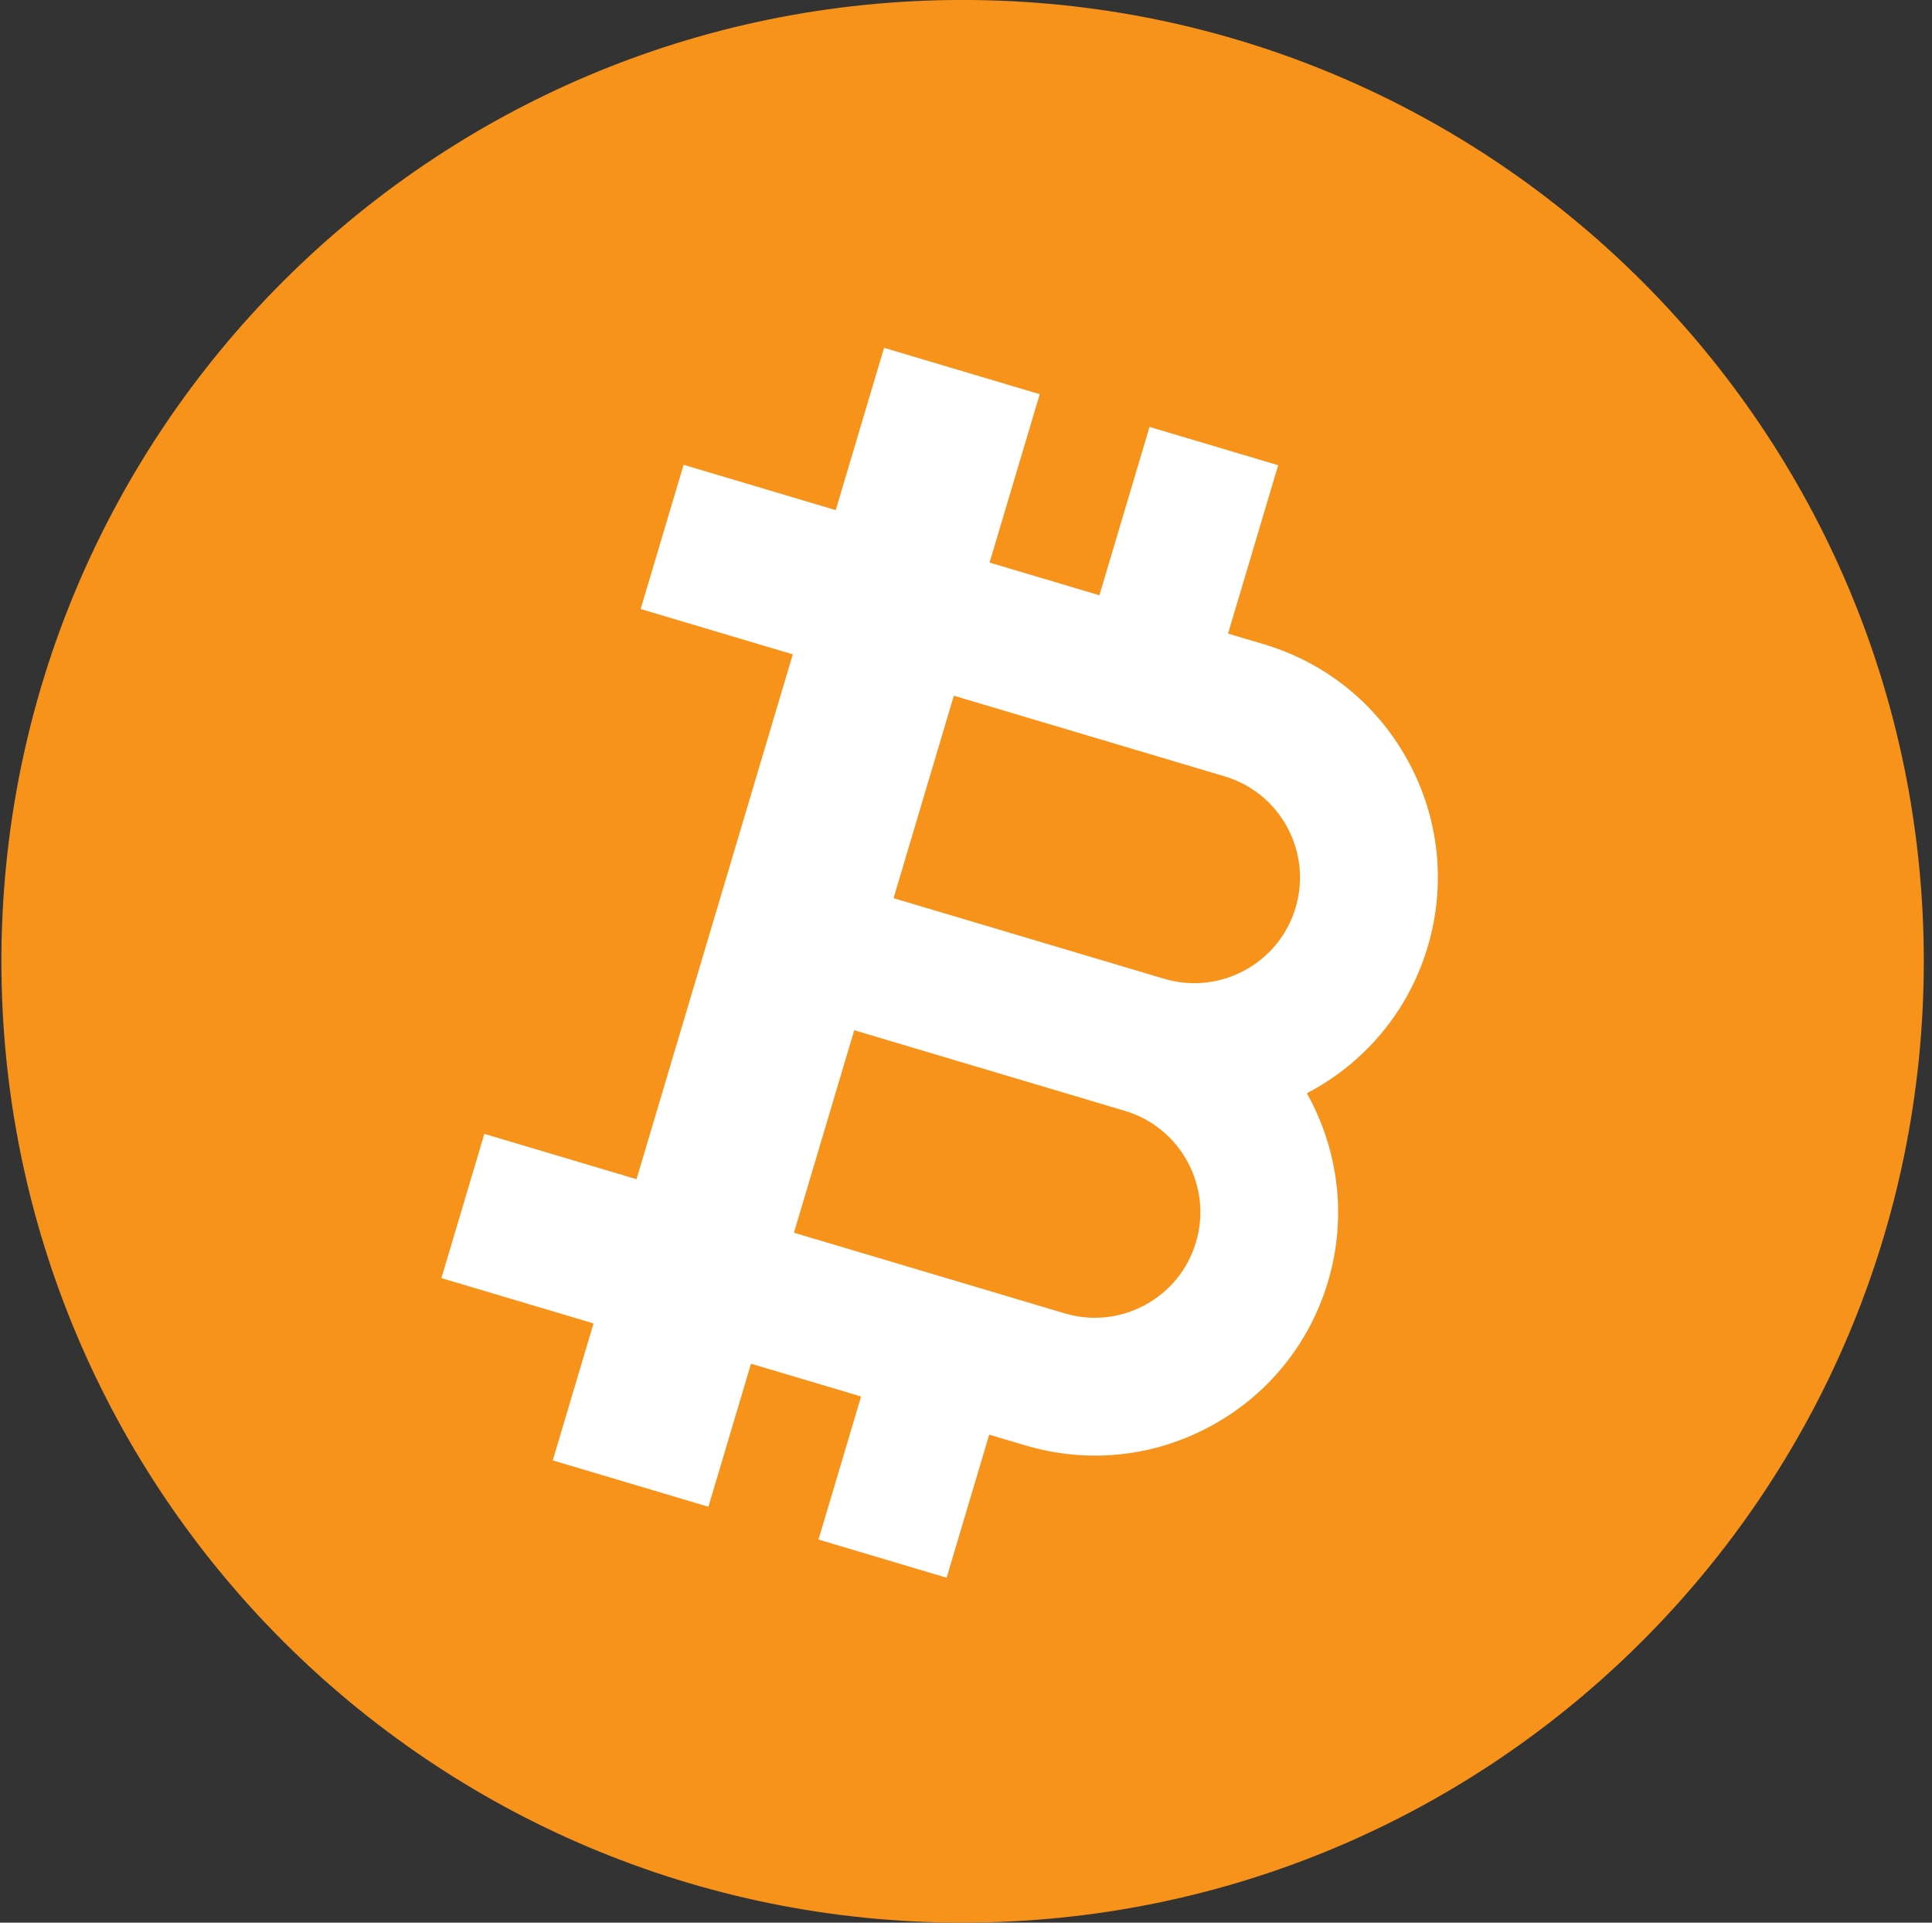
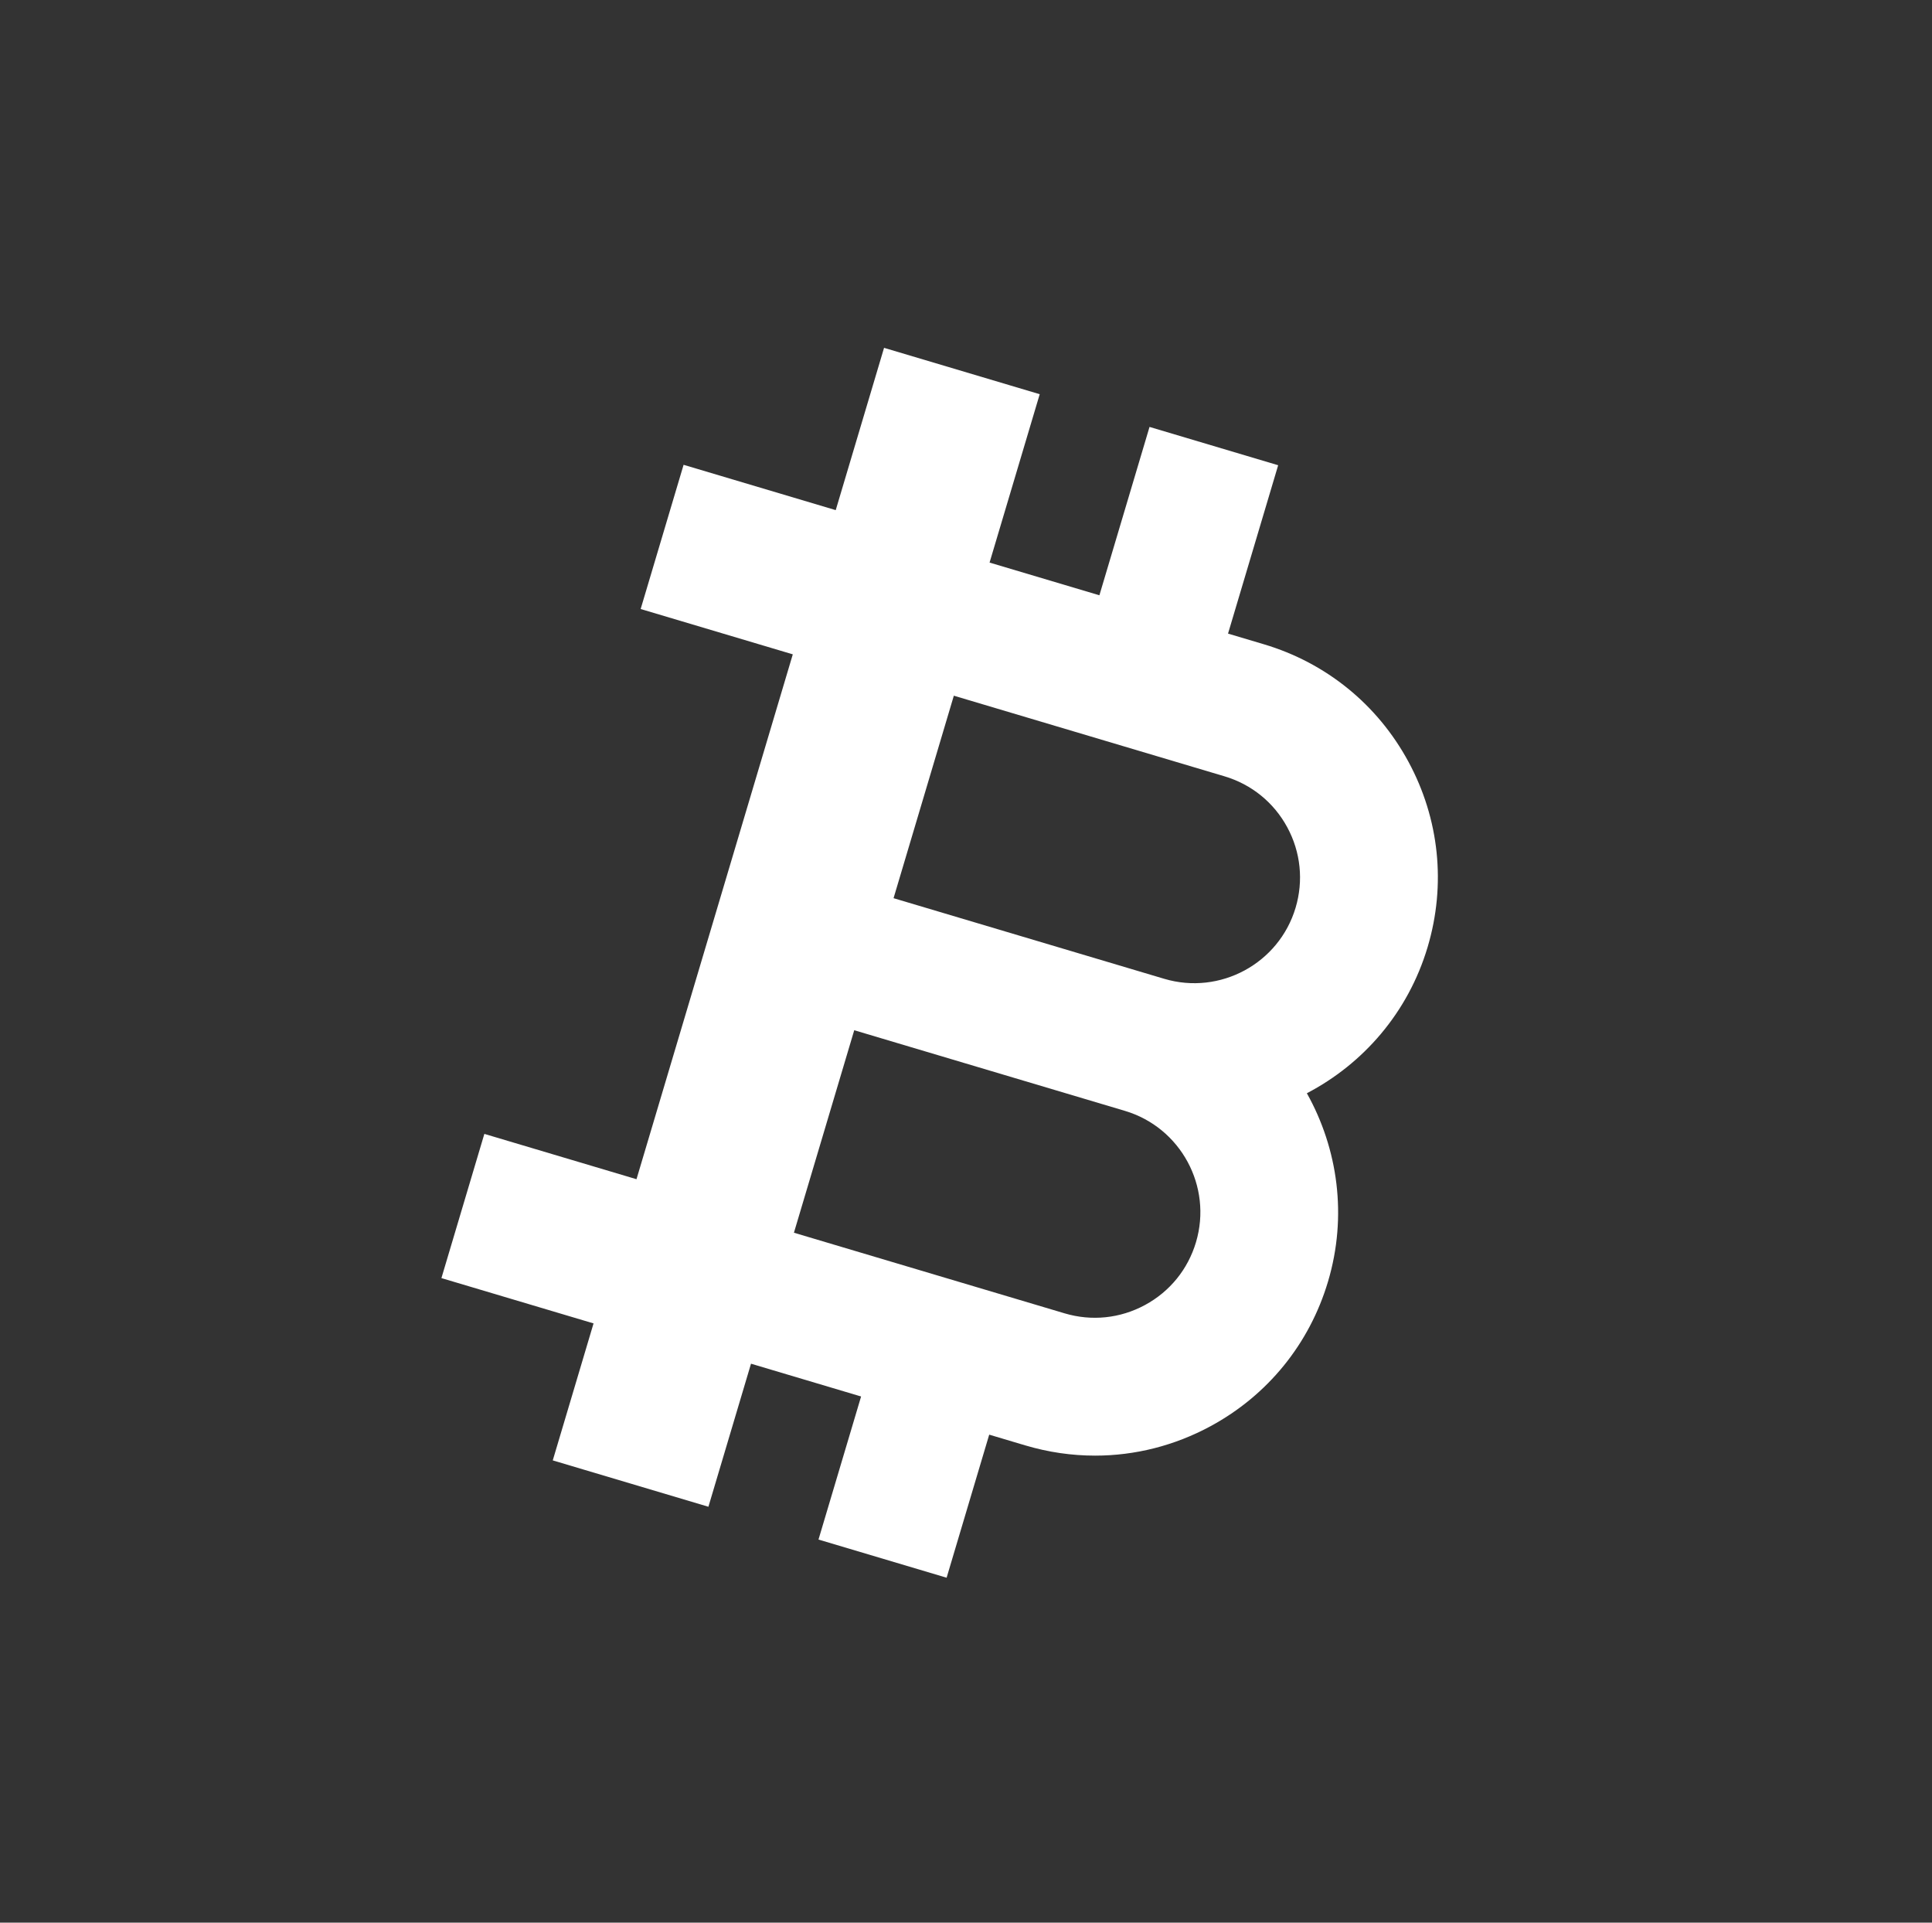
<svg xmlns="http://www.w3.org/2000/svg" width="201px" height="200px" viewBox="0 0 201 200" version="1.1">
  <rect x="0" y="0" width="201" height="200" fill="#333333" stroke="none" />
  <title>BTC</title>
  <desc>Created with Sketch.</desc>
  <defs />
  <g id="Page-1" stroke="none" stroke-width="1" fill="none" fill-rule="evenodd">
    <g id="Artboard" transform="translate(-422, -1254)">
      <g id="BTC" transform="translate(422, 1253)">
-         <path d="M200.146,100.996 C200.146,156.225 155.375,200.996 100.146,200.996 C44.917,200.996 0.146,156.225 0.146,100.996 C0.146,45.767 44.917,0.996 100.146,0.996 C155.375,0.996 200.146,45.767 200.146,100.996" id="Fill-504" fill="#F7931A" />
        <path d="M124.426,130.222 C123.589,133.035 121.706,135.353 119.124,136.749 C116.542,138.147 113.572,138.455 110.759,137.617 L82.598,129.23 L88.872,108.167 L117.031,116.555 L117.032,116.555 C122.838,118.284 126.156,124.415 124.426,130.222 M133.924,87.057 C135.32,89.639 135.628,92.609 134.791,95.423 C133.061,101.228 126.927,104.544 121.124,102.818 L121.123,102.818 L92.963,94.431 L99.235,73.368 L127.396,81.755 C130.209,82.593 132.527,84.475 133.924,87.057 M146.53,80.237 C143.311,74.288 137.968,69.948 131.487,68.018 L127.761,66.909 L132.977,49.395 L119.594,45.409 L114.378,62.923 L102.952,59.52 L108.169,42.006 L104.963,41.051 L91.975,37.183 L86.947,54.065 L71.119,49.351 L66.652,64.351 L82.48,69.066 L66.219,123.664 L50.391,118.95 L45.924,133.951 L61.751,138.664 L57.508,152.913 L60.713,153.868 L73.701,157.736 L78.133,142.855 L89.586,146.266 L85.154,161.148 L98.483,165.118 L102.915,150.236 L106.667,151.353 C109.059,152.065 111.502,152.418 113.93,152.418 C118.08,152.418 122.191,151.387 125.944,149.356 C131.893,146.137 136.232,140.795 138.163,134.312 C140.193,127.493 139.191,120.488 135.962,114.722 C141.824,111.663 146.495,106.336 148.527,99.514 C150.458,93.031 149.748,86.185 146.53,80.237" id="Fill-505" fill="#FFFFFF" />
      </g>
    </g>
  </g>
</svg>